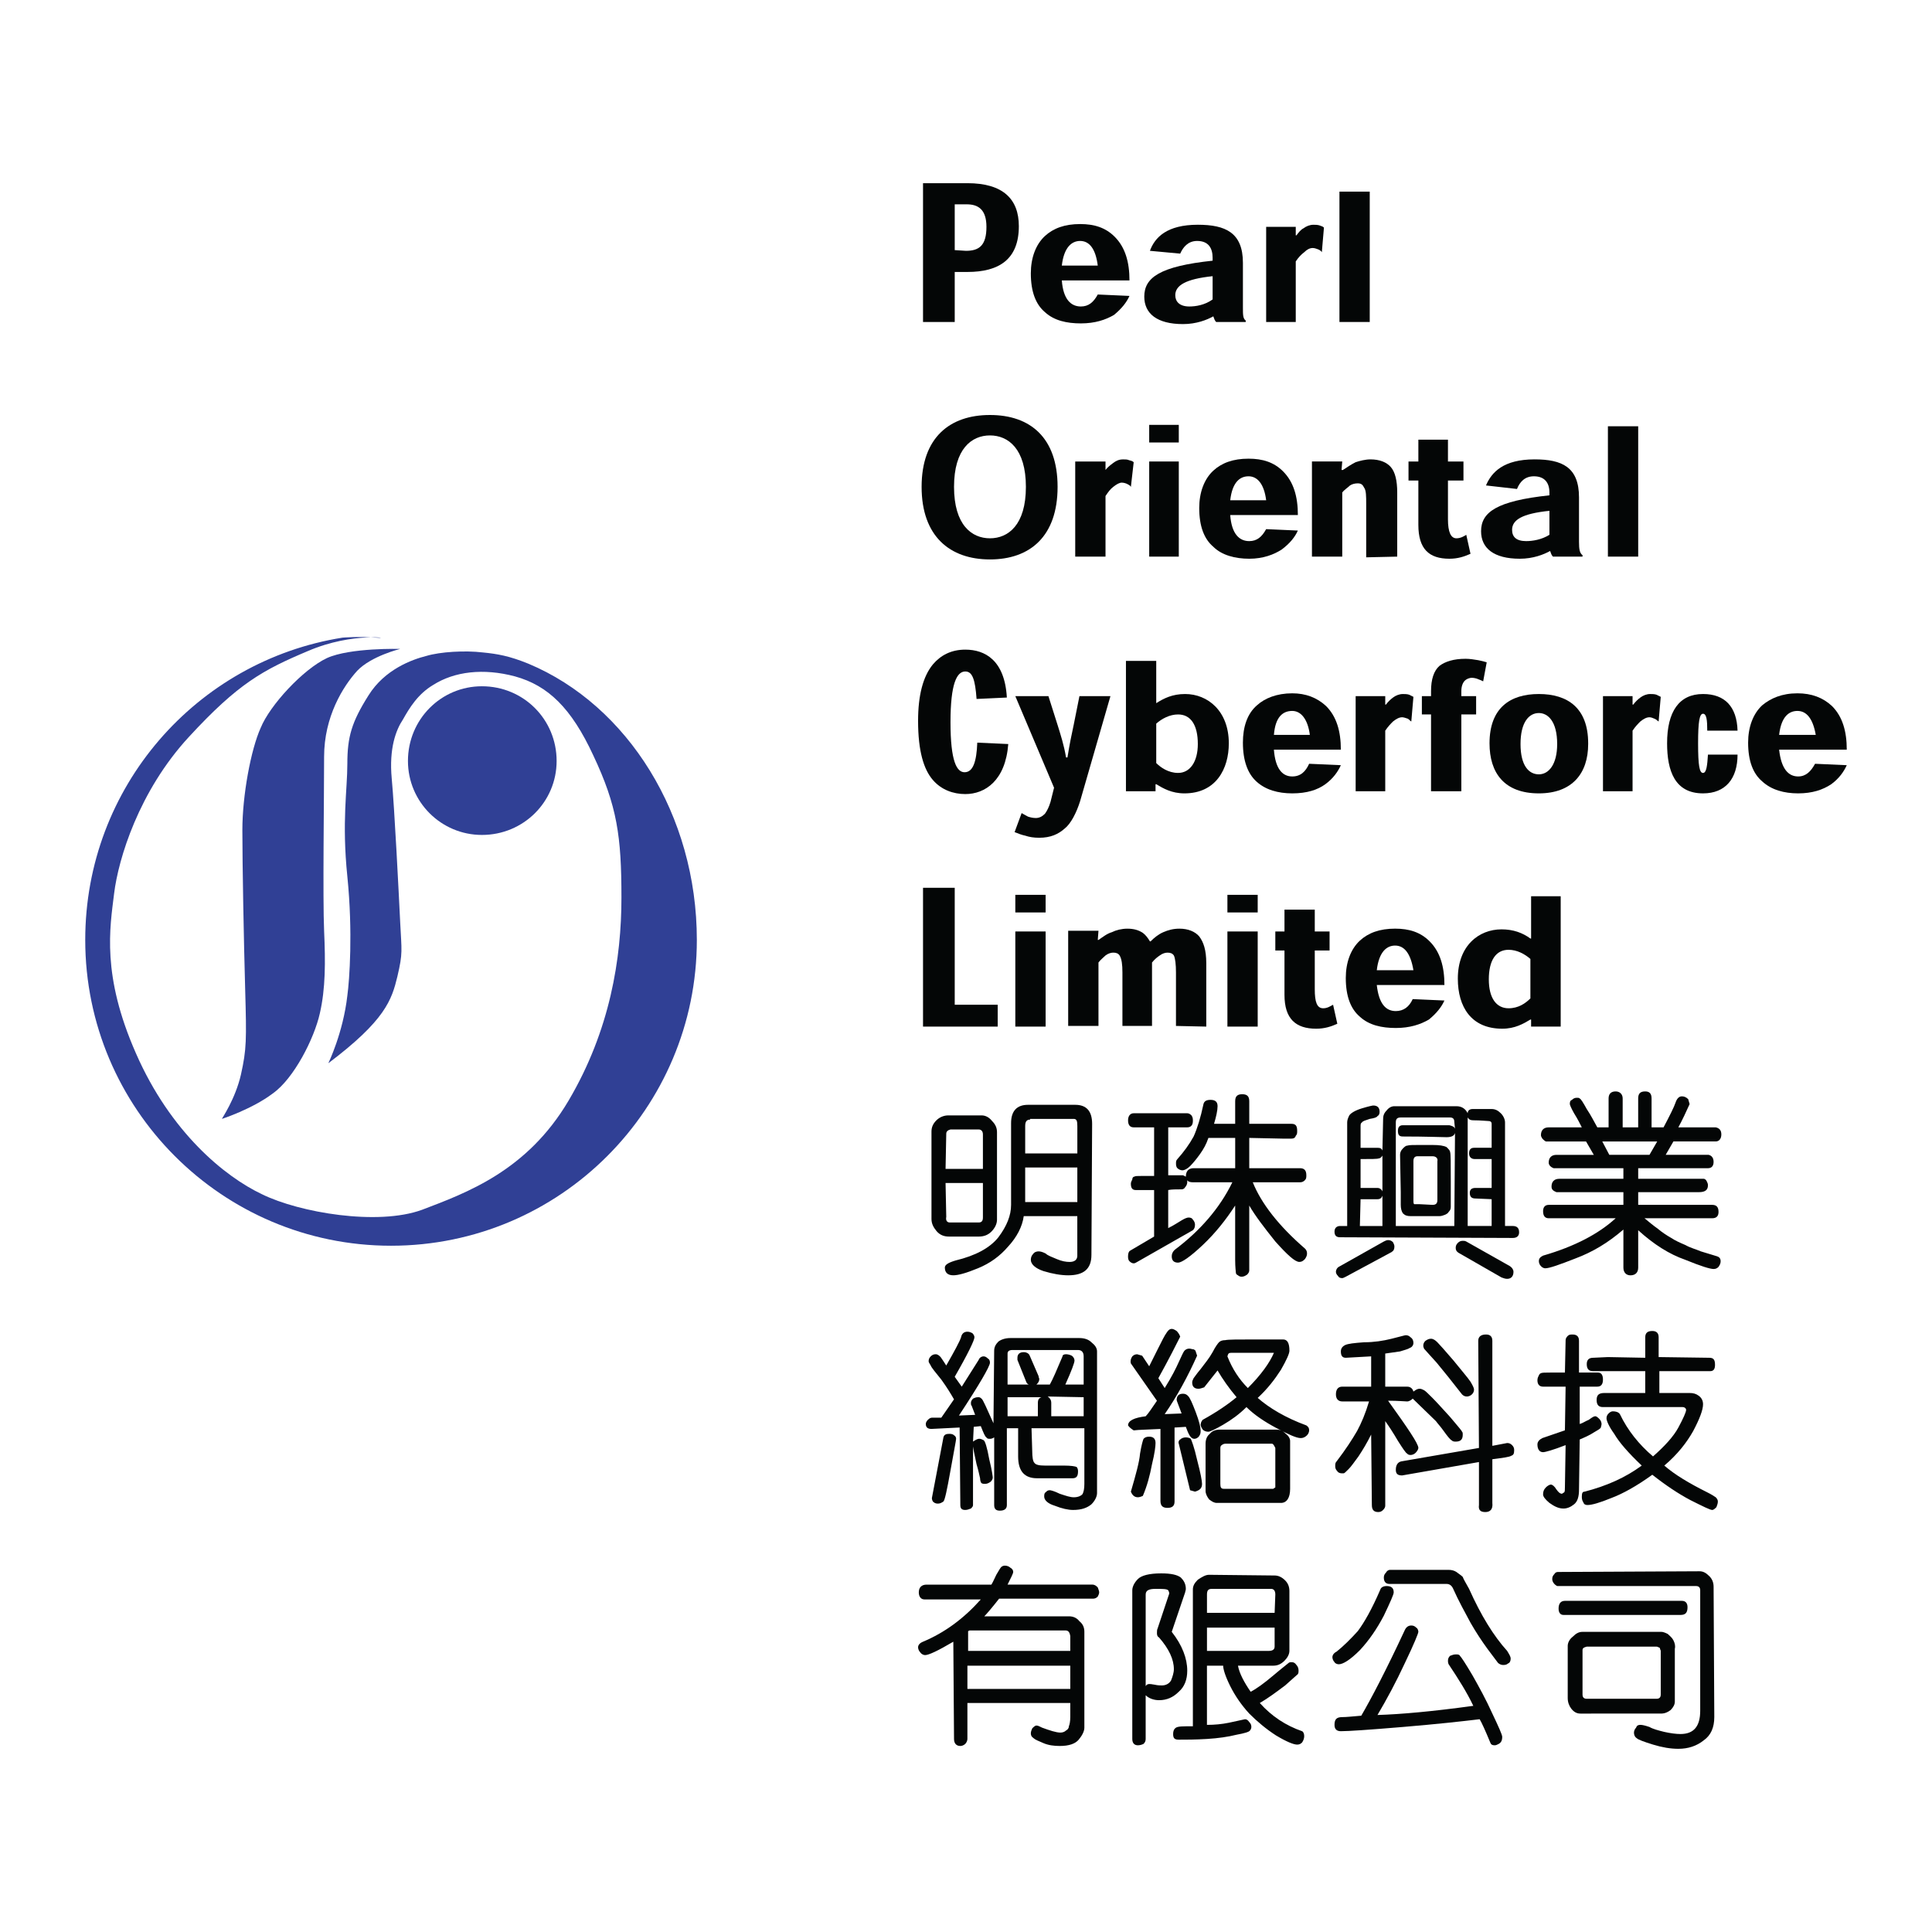
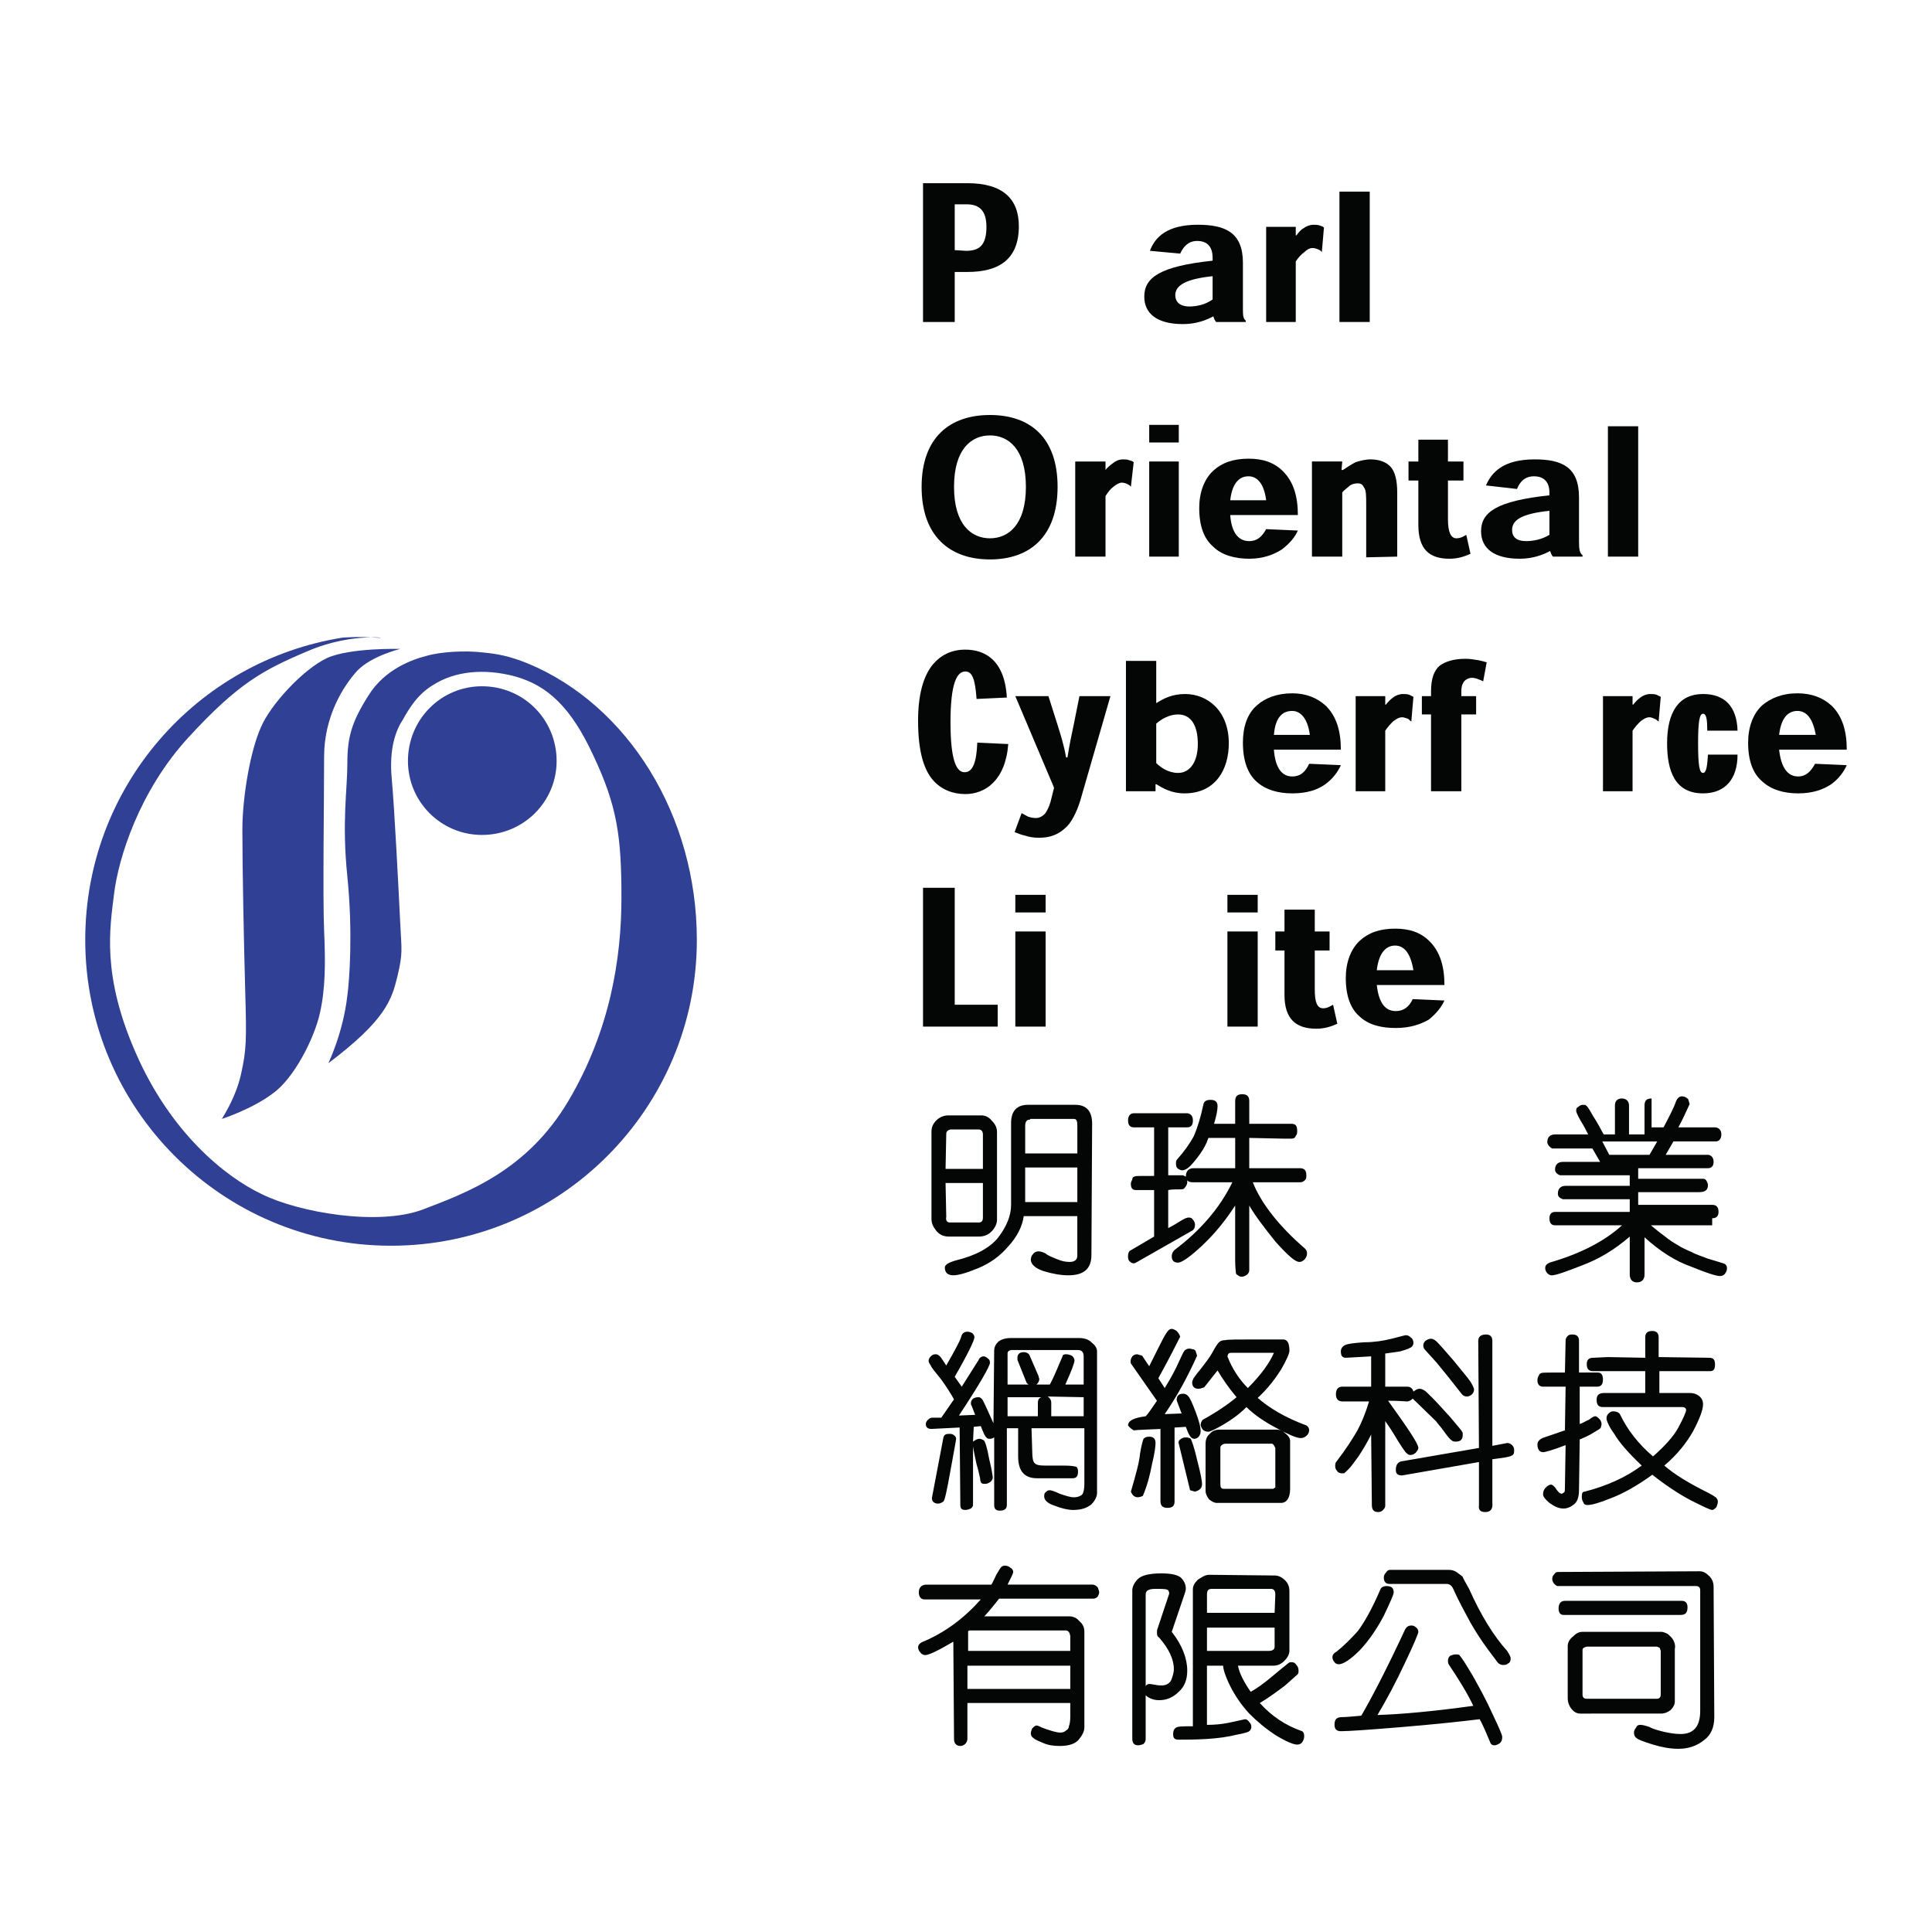
<svg xmlns="http://www.w3.org/2000/svg" version="1.0" id="Layer_1" x="0px" y="0px" width="192.756px" height="192.756px" viewBox="0 0 192.756 192.756" enable-background="new 0 0 192.756 192.756" xml:space="preserve">
  <g>
    <polygon fill-rule="evenodd" clip-rule="evenodd" fill="#FFFFFF" points="0,0 192.756,0 192.756,192.756 0,192.756 0,0  " />
    <path fill-rule="evenodd" clip-rule="evenodd" fill="#304095" d="M52.722,66.219c9.912,4.148,16.802,15.115,16.802,27.558   c0,16.801-13.638,30.51-30.51,30.51c-16.872,0-30.51-13.709-30.51-30.51c0-15.255,11.107-27.838,25.659-30.158   c0,0,1.617-0.141,3.375,0c1.828,0.141-2.25-0.633-6.819,1.335c-4.5,1.898-6.96,3.234-11.881,8.577   c-4.991,5.413-7.03,12.162-7.452,15.606c-0.422,3.444-1.265,8.154,2.179,15.958c3.445,7.873,8.858,12.301,12.583,14.059   c3.726,1.828,11.529,3.164,15.958,1.547c4.429-1.688,10.475-3.867,14.623-10.896c4.147-7.029,5.272-14.2,5.272-20.246   c0-6.116-0.421-9.139-2.812-14.2c-2.18-4.71-4.5-6.959-7.803-7.874c-3.164-0.844-6.046-0.492-8.155,0.844   c-1.547,0.914-2.39,2.32-3.023,3.444c-0.703,1.055-1.406,2.882-1.125,5.905s0.703,11.459,0.844,14.341   c0.141,2.882,0.281,3.022-0.281,5.412c-0.562,2.32-1.195,4.359-6.889,8.648c0,0,1.476-3.023,1.898-6.75   c0.211-1.547,0.562-6.327,0-11.88c-0.562-5.483,0-8.646,0-11.248c0-2.671,0.422-4.148,2.109-6.819   c1.617-2.601,4.359-3.585,5.765-3.937c1.406-0.422,3.867-0.562,5.624-0.352C49.629,65.235,50.824,65.446,52.722,66.219   L52.722,66.219z" />
    <path fill-rule="evenodd" clip-rule="evenodd" fill="#304095" d="M39.928,64.743c0,0-2.882,0.703-4.288,2.179   c-1.406,1.547-3.304,4.569-3.304,8.577c0,4.007-0.141,14.2,0,17.364s0.141,5.764-0.422,8.225c-0.562,2.531-2.601,6.537-4.71,8.014   c-2.039,1.547-5.062,2.531-5.062,2.531c0-0.07,1.335-1.969,1.898-4.43c0.562-2.529,0.562-3.443,0.422-8.436   c-0.141-4.92-0.281-12.513-0.281-15.958c0-3.444,0.844-8.014,1.828-10.193c0.914-2.25,4.218-5.835,6.608-6.959   C34.937,64.603,39.928,64.743,39.928,64.743L39.928,64.743z" />
    <path fill-rule="evenodd" clip-rule="evenodd" fill="#304095" d="M40.701,75.921c0-4.148,3.304-7.452,7.381-7.452   c4.147,0,7.452,3.304,7.452,7.452c0,4.077-3.304,7.381-7.452,7.381C44.005,83.302,40.701,79.998,40.701,75.921L40.701,75.921z" />
    <path fill-rule="evenodd" clip-rule="evenodd" fill="#040606" d="M95.253,32.125v-4.991h1.265c3.163,0,5.132-1.266,5.132-4.57   c0-2.671-1.547-4.288-5.132-4.288H92.09v13.849H95.253L95.253,32.125z M95.253,24.954v-4.569h1.195c1.195,0,1.969,0.562,1.969,2.25   c0,1.828-0.703,2.39-2.039,2.39L95.253,24.954L95.253,24.954z" />
-     <path fill-rule="evenodd" clip-rule="evenodd" fill="#040606" d="M112.688,27.977c0-1.828-0.422-3.304-1.477-4.358   c-0.914-0.914-2.038-1.265-3.444-1.265c-1.547,0-2.672,0.421-3.515,1.195c-0.914,0.844-1.406,2.179-1.406,3.726   c0,1.828,0.492,3.093,1.406,3.866c0.913,0.844,2.179,1.125,3.585,1.125s2.46-0.352,3.304-0.844   c0.773-0.633,1.266-1.266,1.547-1.898l-3.163-0.141c-0.422,0.773-0.914,1.195-1.688,1.195c-0.984,0-1.758-0.703-1.898-2.601   H112.688L112.688,27.977z M105.938,26.5c0.211-1.828,0.984-2.46,1.828-2.46c0.914,0,1.547,0.773,1.758,2.46H105.938L105.938,26.5z" />
    <path fill-rule="evenodd" clip-rule="evenodd" fill="#040606" d="M124.287,32.125v-0.141c-0.281-0.211-0.281-0.562-0.281-1.336   v-4.429c0-3.023-1.758-3.796-4.499-3.796c-3.094,0-4.289,1.265-4.78,2.601l3.022,0.281c0.281-0.632,0.773-1.265,1.688-1.265   c1.124,0,1.546,0.703,1.546,1.687v0.281c-5.272,0.562-6.818,1.687-6.818,3.585c0,1.687,1.265,2.742,3.866,2.742   c1.336,0,2.39-0.422,3.022-0.773l0,0c0.07,0.211,0.141,0.422,0.281,0.562H124.287L124.287,32.125z M120.982,29.875   c-0.773,0.562-1.687,0.703-2.319,0.703c-0.984,0-1.406-0.492-1.406-1.125c0-0.984,1.055-1.617,3.726-1.898V29.875L120.982,29.875z" />
    <path fill-rule="evenodd" clip-rule="evenodd" fill="#040606" d="M129.278,23.478v-0.844h-2.953v9.491h2.953v-6.046   c0.281-0.422,0.562-0.703,0.844-0.914c0.28-0.281,0.562-0.421,0.843-0.421c0.211,0,0.352,0.07,0.562,0.14   c0.141,0.07,0.281,0.141,0.352,0.281l0.211-2.46c-0.141-0.141-0.281-0.141-0.422-0.21c-0.211-0.07-0.422-0.07-0.633-0.07   c-0.352,0-0.702,0.14-0.983,0.351c-0.281,0.141-0.492,0.422-0.703,0.703H129.278L129.278,23.478z" />
    <polygon fill-rule="evenodd" clip-rule="evenodd" fill="#040606" points="136.659,32.125 136.659,19.119 133.637,19.119    133.637,32.125 136.659,32.125  " />
    <path fill-rule="evenodd" clip-rule="evenodd" fill="#040606" d="M91.949,48.574c0,4.921,2.812,7.241,6.819,7.241   c4.007,0,6.748-2.319,6.748-7.241c0-4.921-2.741-7.17-6.748-7.17C94.761,41.404,91.949,43.653,91.949,48.574L91.949,48.574   L91.949,48.574z M98.769,43.442c1.827,0,3.585,1.336,3.585,5.132c0,3.796-1.758,5.132-3.585,5.132   c-1.828,0-3.585-1.335-3.585-5.132C95.183,44.778,96.94,43.442,98.769,43.442L98.769,43.442L98.769,43.442z" />
    <path fill-rule="evenodd" clip-rule="evenodd" fill="#040606" d="M110.297,46.887v-0.844h-3.022v9.491h3.022v-6.046   c0.281-0.422,0.492-0.703,0.773-0.914c0.352-0.281,0.633-0.421,0.844-0.421s0.422,0.07,0.562,0.141s0.281,0.14,0.352,0.281   l0.281-2.46c-0.141-0.141-0.281-0.141-0.492-0.211c-0.141-0.07-0.352-0.07-0.562-0.07c-0.422,0-0.703,0.141-0.984,0.352   S110.508,46.606,110.297,46.887L110.297,46.887L110.297,46.887z" />
    <path fill-rule="evenodd" clip-rule="evenodd" fill="#040606" d="M117.608,44.146v-1.757h-2.952v1.757H117.608L117.608,44.146z    M117.608,46.043h-2.952v9.491h2.952V46.043L117.608,46.043z" />
    <path fill-rule="evenodd" clip-rule="evenodd" fill="#040606" d="M129.489,51.386c0-1.828-0.422-3.304-1.477-4.358   c-0.914-0.914-2.039-1.266-3.444-1.266c-1.547,0-2.672,0.422-3.516,1.195c-0.914,0.844-1.405,2.179-1.405,3.726   c0,1.828,0.491,3.093,1.405,3.867c0.844,0.844,2.18,1.195,3.586,1.195c1.405,0,2.46-0.422,3.233-0.914   c0.844-0.633,1.336-1.266,1.617-1.898l-3.164-0.141c-0.422,0.773-0.914,1.195-1.687,1.195c-0.984,0-1.758-0.703-1.898-2.601   H129.489L129.489,51.386z M122.74,49.91c0.211-1.828,0.984-2.39,1.828-2.39c0.843,0,1.546,0.703,1.757,2.39H122.74L122.74,49.91z" />
    <path fill-rule="evenodd" clip-rule="evenodd" fill="#040606" d="M139.401,55.534v-6.397c0-1.195-0.211-2.039-0.633-2.531   s-1.125-0.773-2.039-0.773c-0.492,0-1.055,0.141-1.476,0.281c-0.422,0.211-0.844,0.492-1.266,0.773h-0.141l0.07-0.844h-3.023v9.491   h3.023v-6.397c0.211-0.281,0.562-0.492,0.773-0.703c0.211-0.14,0.492-0.21,0.773-0.21c0.351,0,0.491,0.141,0.632,0.421   c0.211,0.281,0.211,0.844,0.211,1.688v5.272L139.401,55.534L139.401,55.534z" />
    <path fill-rule="evenodd" clip-rule="evenodd" fill="#040606" d="M141.51,46.043h-0.983v1.898h0.983v4.429   c0,2.39,1.055,3.375,3.094,3.375c0.844,0,1.476-0.211,2.108-0.492l-0.422-1.898c-0.211,0.141-0.562,0.351-0.983,0.351   c-0.562,0-0.844-0.632-0.844-1.898v-3.866h1.547v-1.898h-1.547v-2.179h-2.953V46.043L141.51,46.043z" />
    <path fill-rule="evenodd" clip-rule="evenodd" fill="#040606" d="M157.89,55.534v-0.141c-0.281-0.211-0.352-0.562-0.352-1.336   v-4.429c0-3.023-1.687-3.796-4.429-3.796c-3.093,0-4.288,1.266-4.851,2.601l3.093,0.352c0.281-0.703,0.773-1.265,1.688-1.265   c1.055,0,1.547,0.633,1.547,1.617v0.281c-5.272,0.562-6.819,1.687-6.819,3.585c0,1.687,1.266,2.742,3.866,2.742   c1.336,0,2.391-0.422,3.023-0.773l0,0c0.07,0.211,0.141,0.422,0.281,0.562H157.89L157.89,55.534z M154.586,53.355   c-0.773,0.492-1.688,0.632-2.32,0.632c-0.984,0-1.405-0.422-1.405-1.125c0-0.984,0.983-1.617,3.726-1.898V53.355L154.586,53.355z" />
    <polygon fill-rule="evenodd" clip-rule="evenodd" fill="#040606" points="163.443,55.534 163.443,42.529 160.421,42.529    160.421,55.534 163.443,55.534  " />
    <path fill-rule="evenodd" clip-rule="evenodd" fill="#040606" d="M97.503,74.093c-0.07,1.898-0.422,2.953-1.266,2.953   c-0.773,0-1.406-1.054-1.406-4.991c0-3.866,0.633-5.062,1.476-5.062c0.703,0,0.984,0.773,1.125,2.742l3.022-0.141   c-0.211-3.726-2.179-4.78-4.147-4.78c-1.406,0-2.46,0.562-3.234,1.476c-0.984,1.195-1.476,3.093-1.476,5.624   c0,3.023,0.562,4.851,1.476,5.905c0.844,0.984,2.039,1.406,3.234,1.406c1.969,0,4.007-1.336,4.288-4.992L97.503,74.093   L97.503,74.093z" />
    <path fill-rule="evenodd" clip-rule="evenodd" fill="#040606" d="M110.789,69.453h-3.093l-0.562,2.812   c-0.211,0.984-0.422,1.968-0.633,3.304h-0.141c-0.211-1.266-0.562-2.32-0.844-3.234l-0.914-2.882h-3.304l3.866,9.139l-0.352,1.406   c-0.141,0.492-0.351,0.914-0.562,1.195c-0.281,0.281-0.562,0.421-0.914,0.421c-0.281,0-0.562-0.07-0.773-0.14   c-0.281-0.141-0.492-0.281-0.633-0.352l-0.703,1.898c0.352,0.141,0.703,0.281,1.055,0.352c0.422,0.141,0.844,0.211,1.406,0.211   c1.124,0,1.897-0.352,2.53-0.914c0.633-0.492,1.195-1.617,1.547-2.742L110.789,69.453L110.789,69.453z" />
    <path fill-rule="evenodd" clip-rule="evenodd" fill="#040606" d="M112.336,78.944h2.952v-0.703h0.07   c0.703,0.422,1.547,0.914,2.812,0.914c3.163,0,4.429-2.461,4.429-4.992c0-3.233-2.109-4.921-4.358-4.921   c-1.266,0-2.109,0.422-2.883,0.914l0,0v-4.218h-3.022V78.944L112.336,78.944z M115.358,72.195c0.562-0.492,1.336-0.914,2.18-0.914   c1.266,0,1.969,1.054,1.969,2.952c0,1.758-0.773,2.882-1.969,2.882c-0.984,0-1.758-0.562-2.18-0.984V72.195L115.358,72.195z" />
    <path fill-rule="evenodd" clip-rule="evenodd" fill="#040606" d="M133.777,74.796c0-1.828-0.422-3.304-1.477-4.358   c-0.914-0.844-2.038-1.266-3.374-1.266c-1.547,0-2.742,0.492-3.516,1.195c-0.983,0.844-1.405,2.179-1.405,3.726   c0,1.828,0.492,3.093,1.336,3.867c0.913,0.844,2.179,1.195,3.585,1.195c1.476,0,2.53-0.352,3.304-0.914s1.266-1.266,1.547-1.898   l-3.164-0.141c-0.351,0.773-0.843,1.265-1.687,1.265c-0.984,0-1.688-0.773-1.828-2.671H133.777L133.777,74.796z M127.099,73.32   c0.141-1.828,0.914-2.39,1.828-2.39c0.844,0,1.546,0.773,1.757,2.39H127.099L127.099,73.32z" />
    <path fill-rule="evenodd" clip-rule="evenodd" fill="#040606" d="M138.206,70.297v-0.844h-2.952v9.491h2.952v-6.046   c0.281-0.422,0.562-0.703,0.773-0.914c0.352-0.281,0.633-0.422,0.914-0.422c0.141,0,0.352,0.07,0.562,0.141   c0.141,0.07,0.211,0.211,0.351,0.281l0.211-2.46c-0.141-0.07-0.28-0.141-0.421-0.211c-0.211-0.07-0.422-0.07-0.633-0.07   c-0.352,0-0.703,0.141-0.984,0.352s-0.492,0.422-0.703,0.703H138.206L138.206,70.297z" />
    <path fill-rule="evenodd" clip-rule="evenodd" fill="#040606" d="M148.329,66.079c-0.211-0.07-0.492-0.141-0.844-0.211   c-0.422-0.07-0.844-0.141-1.266-0.141c-1.194,0-2.038,0.281-2.601,0.703c-0.562,0.492-0.844,1.336-0.844,2.531v0.492h-0.914v1.828   h0.914v7.663h3.023v-7.663h1.476v-1.828h-1.476v-0.492c0-0.492,0.141-0.844,0.351-1.055c0.141-0.141,0.422-0.281,0.703-0.281   c0.211,0,0.492,0.07,0.633,0.141c0.211,0.07,0.352,0.141,0.492,0.211L148.329,66.079L148.329,66.079z" />
-     <path fill-rule="evenodd" clip-rule="evenodd" fill="#040606" d="M158.452,74.163c0-3.515-2.039-4.921-4.921-4.921   s-4.921,1.406-4.921,4.921c0,2.953,1.477,4.992,4.921,4.992c3.304,0,4.921-1.969,4.921-4.921V74.163L158.452,74.163z    M153.531,77.256c-0.984,0-1.828-0.843-1.828-3.023c0-2.179,0.844-3.093,1.828-3.093c0.914,0,1.828,0.843,1.828,3.093   C155.359,76.272,154.516,77.256,153.531,77.256L153.531,77.256L153.531,77.256z" />
    <path fill-rule="evenodd" clip-rule="evenodd" fill="#040606" d="M162.881,70.297v-0.844h-2.952v9.491h2.952v-6.046   c0.281-0.422,0.562-0.703,0.773-0.914c0.352-0.281,0.633-0.422,0.914-0.422c0.141,0,0.352,0.07,0.492,0.141   c0.211,0.07,0.281,0.211,0.422,0.281l0.211-2.46c-0.141-0.07-0.281-0.141-0.422-0.211c-0.211-0.07-0.422-0.07-0.633-0.07   c-0.352,0-0.703,0.141-0.984,0.352s-0.492,0.422-0.703,0.703H162.881L162.881,70.297z" />
    <path fill-rule="evenodd" clip-rule="evenodd" fill="#040606" d="M173.355,72.898c-0.07-2.39-1.266-3.656-3.444-3.656   c-2.391,0-3.585,1.758-3.585,4.921c0,2.742,0.772,4.992,3.585,4.992c2.249,0,3.444-1.477,3.444-3.867h-2.952   c-0.07,1.055-0.141,1.828-0.492,1.828s-0.492-0.703-0.492-2.953c0-2.179,0.141-2.952,0.492-2.952s0.422,0.632,0.422,1.687H173.355   L173.355,72.898z" />
    <path fill-rule="evenodd" clip-rule="evenodd" fill="#040606" d="M184.252,74.796c0-1.828-0.422-3.304-1.477-4.358   c-0.913-0.844-2.038-1.266-3.444-1.266c-1.547,0-2.671,0.492-3.515,1.195c-0.914,0.844-1.406,2.179-1.406,3.726   c0,1.828,0.492,3.093,1.406,3.867c0.914,0.844,2.179,1.195,3.585,1.195s2.461-0.352,3.304-0.914   c0.773-0.562,1.266-1.266,1.547-1.898l-3.163-0.141c-0.422,0.773-0.914,1.265-1.688,1.265c-0.984,0-1.688-0.773-1.898-2.671   H184.252L184.252,74.796z M177.503,73.32c0.211-1.828,0.984-2.39,1.828-2.39c0.914,0,1.547,0.773,1.828,2.39H177.503L177.503,73.32   z" />
    <polygon fill-rule="evenodd" clip-rule="evenodd" fill="#040606" points="99.541,100.244 95.253,100.244 95.253,88.575    92.09,88.575 92.09,102.424 99.541,102.424 99.541,100.244  " />
    <path fill-rule="evenodd" clip-rule="evenodd" fill="#040606" d="M104.322,91.035v-1.757h-3.023v1.757H104.322L104.322,91.035z    M104.322,92.933h-3.023v9.491h3.023V92.933L104.322,92.933z" />
-     <path fill-rule="evenodd" clip-rule="evenodd" fill="#040606" d="M120.35,102.424v-6.327c0-1.335-0.281-2.109-0.702-2.671   c-0.422-0.492-1.125-0.773-1.969-0.773c-0.633,0-1.125,0.141-1.617,0.352s-0.914,0.562-1.265,0.914h-0.07   c-0.211-0.352-0.422-0.633-0.703-0.844c-0.422-0.281-0.914-0.422-1.547-0.422c-0.562,0-1.125,0.141-1.547,0.352   c-0.492,0.141-0.914,0.492-1.335,0.773h-0.07l0.07-0.914h-3.023v9.491h3.023v-6.327c0.21-0.281,0.491-0.492,0.702-0.703   c0.281-0.211,0.562-0.281,0.773-0.281c0.281,0,0.492,0.07,0.633,0.281c0.211,0.352,0.281,0.914,0.281,1.688v5.343h2.953v-6.327   c0.28-0.352,0.562-0.562,0.772-0.703c0.281-0.211,0.562-0.281,0.773-0.281c0.281,0,0.492,0.07,0.633,0.281   c0.141,0.281,0.211,0.914,0.211,1.688v5.343L120.35,102.424L120.35,102.424z" />
    <path fill-rule="evenodd" clip-rule="evenodd" fill="#040606" d="M125.481,91.035v-1.757h-3.022v1.757H125.481L125.481,91.035z    M125.481,92.933h-3.022v9.491h3.022V92.933L125.481,92.933z" />
    <path fill-rule="evenodd" clip-rule="evenodd" fill="#040606" d="M128.153,92.933h-0.914v1.898h0.914v4.428   c0,2.391,1.125,3.375,3.163,3.375c0.844,0,1.477-0.211,2.109-0.492l-0.422-1.898c-0.281,0.141-0.562,0.352-0.984,0.352   c-0.633,0-0.844-0.633-0.844-1.898v-3.866h1.477v-1.898h-1.477v-2.179h-3.022V92.933L128.153,92.933z" />
    <path fill-rule="evenodd" clip-rule="evenodd" fill="#040606" d="M144.111,98.275c0-1.827-0.422-3.304-1.477-4.358   c-0.914-0.914-2.038-1.266-3.444-1.266c-1.547,0-2.672,0.422-3.516,1.195c-0.913,0.844-1.405,2.179-1.405,3.725   c0,1.828,0.492,3.094,1.405,3.867c0.914,0.844,2.18,1.125,3.586,1.125s2.46-0.352,3.304-0.844c0.773-0.633,1.266-1.266,1.547-1.898   l-3.164-0.141c-0.351,0.773-0.913,1.195-1.687,1.195c-0.984,0-1.688-0.703-1.898-2.602H144.111L144.111,98.275z M137.362,96.8   c0.211-1.828,0.984-2.46,1.828-2.46c0.914,0,1.547,0.773,1.827,2.46H137.362L137.362,96.8z" />
-     <path fill-rule="evenodd" clip-rule="evenodd" fill="#040606" d="M152.758,101.721v0.703h2.953V89.418h-2.953v4.218h-0.07   c-0.773-0.562-1.688-0.914-2.882-0.914c-2.25,0-4.358,1.617-4.358,4.92c0,2.812,1.335,4.992,4.429,4.992   c1.265,0,2.108-0.492,2.812-0.914H152.758L152.758,101.721z M150.509,100.596c-1.195,0-1.969-0.984-1.969-2.883   c0-1.897,0.703-2.952,1.969-2.952c0.843,0,1.616,0.421,2.179,0.914v3.937C152.195,100.104,151.492,100.596,150.509,100.596   L150.509,100.596L150.509,100.596z" />
    <path fill-rule="evenodd" clip-rule="evenodd" fill="#040606" d="M107.485,125.271c0,0.422-0.281,0.633-0.773,0.633   c-0.352,0-0.773-0.07-1.266-0.281s-0.913-0.352-1.124-0.562c-0.281-0.141-0.492-0.211-0.703-0.211s-0.422,0.07-0.562,0.281   c-0.141,0.141-0.211,0.352-0.211,0.562c0,0.422,0.422,0.844,1.266,1.125c0.913,0.279,1.757,0.42,2.46,0.42   c1.547,0,2.32-0.631,2.32-2.037l0.07-13.076c0-1.266-0.562-1.898-1.688-1.898h-4.71c-1.125,0-1.688,0.633-1.688,1.828v8.154   c0,1.055-0.422,2.109-1.266,3.234c-0.843,1.055-2.249,1.828-4.288,2.32c-0.703,0.211-1.055,0.422-1.055,0.703   c0,0.492,0.281,0.771,0.844,0.771c0.492,0,1.265-0.211,2.46-0.701c1.195-0.492,2.179-1.195,3.022-2.18   c0.844-0.914,1.406-1.969,1.547-3.023h5.343V125.271L107.485,125.271z M107.134,111.633c0.281,0,0.352,0.211,0.352,0.703v2.742   h-5.202v-2.742c0-0.422,0.141-0.633,0.492-0.633v-0.07H107.134L107.134,111.633z M107.485,119.928h-5.202v-3.445h5.202V119.928   L107.485,119.928z M98.909,122.881c0.352-0.352,0.562-0.773,0.562-1.195v-8.717c0-0.422-0.14-0.773-0.491-1.125   c-0.281-0.352-0.633-0.562-1.055-0.562h-3.304c-0.492,0-0.914,0.211-1.195,0.492c-0.352,0.352-0.492,0.703-0.492,1.125v8.717   c0,0.492,0.211,0.844,0.492,1.195c0.352,0.422,0.773,0.562,1.266,0.562h2.953C98.136,123.373,98.558,123.232,98.909,122.881   L98.909,122.881L98.909,122.881z M94.339,116.623l0.07-3.514c0-0.211,0.141-0.352,0.422-0.422h2.812   c0.281,0,0.422,0.211,0.422,0.492v3.443H94.339L94.339,116.623z M98.065,121.475c0,0.352-0.141,0.492-0.422,0.492h-2.882   c-0.281,0-0.422-0.211-0.352-0.562l-0.07-3.375h3.726V121.475L98.065,121.475z" />
    <path fill-rule="evenodd" clip-rule="evenodd" fill="#040606" d="M118.312,117.396l-0.281-0.141h-1.477v-4.779h1.898   c0.352,0,0.562-0.211,0.562-0.633c0-0.211,0-0.352-0.141-0.562c-0.141-0.141-0.281-0.211-0.422-0.211h-5.343   c-0.352,0-0.562,0.281-0.562,0.703c0,0.492,0.211,0.703,0.562,0.703h2.038v4.85h-1.265c-0.422,0-0.633,0-0.703,0.07   c-0.141,0-0.211,0.141-0.211,0.281c-0.07,0.141-0.141,0.281-0.141,0.422c0,0.422,0.141,0.633,0.492,0.633h1.827v4.641l-2.39,1.406   c-0.141,0.07-0.211,0.281-0.211,0.562c0,0.141,0,0.352,0.141,0.492s0.281,0.211,0.422,0.211s0.211-0.07,0.352-0.141l5.554-3.164   c0.141-0.141,0.211-0.281,0.211-0.562c0-0.141-0.07-0.352-0.211-0.492c-0.07-0.141-0.211-0.211-0.422-0.211   c-0.141,0-0.352,0.07-0.703,0.281s-0.773,0.492-1.336,0.773v-3.797c0.352-0.07,0.773-0.07,1.336-0.07   c0.141,0,0.281-0.07,0.352-0.211c0.141-0.141,0.211-0.352,0.211-0.492c0-0.07,0-0.141,0-0.211c0.07,0.141,0.281,0.211,0.562,0.211   h3.937c-1.266,2.602-3.233,4.852-5.765,6.75c-0.211,0.211-0.281,0.422-0.281,0.633c0,0.422,0.211,0.633,0.633,0.633   c0.352,0,1.195-0.562,2.46-1.758c1.266-1.195,2.32-2.531,3.234-3.938c0,0.844,0,1.898,0,3.234v2.18c0,0.773,0.07,1.195,0.07,1.266   c0,0.139,0.07,0.209,0.211,0.279c0.07,0.07,0.211,0.141,0.352,0.141c0.211,0,0.352-0.07,0.562-0.211   c0.141-0.141,0.211-0.279,0.211-0.42v-6.469c0.562,0.984,1.476,2.18,2.601,3.586c1.195,1.336,1.969,2.039,2.391,2.039   c0.211,0,0.352-0.07,0.562-0.281c0.141-0.211,0.21-0.352,0.21-0.562s-0.069-0.352-0.21-0.492c-2.602-2.25-4.359-4.5-5.202-6.609   h3.796c0.422,0,0.703,0,0.914,0s0.352-0.07,0.492-0.211s0.141-0.281,0.141-0.492c0-0.492-0.211-0.703-0.633-0.703h-5.062v-3.021   l3.304,0.07c0.422,0,0.773,0,0.914,0c0.211,0,0.352-0.07,0.422-0.281c0.141-0.141,0.141-0.281,0.141-0.492   c0-0.492-0.141-0.703-0.562-0.703h-4.218v-2.25c0-0.492-0.211-0.703-0.703-0.703s-0.703,0.211-0.703,0.703v2.25h-2.109   c0.211-0.703,0.352-1.336,0.352-1.758s-0.211-0.633-0.703-0.633c-0.422,0-0.633,0.141-0.703,0.422   c-0.28,1.336-0.632,2.461-0.983,3.234c-0.422,0.773-0.984,1.547-1.617,2.25c-0.141,0.141-0.141,0.281-0.141,0.422   s0,0.352,0.141,0.49c0.141,0.141,0.352,0.211,0.492,0.211c0.211,0,0.492-0.141,0.773-0.42c0.281-0.281,0.633-0.703,0.984-1.195   c0.351-0.492,0.632-0.984,0.843-1.617h2.672v3.021h-4.147C118.593,116.553,118.312,116.834,118.312,117.396L118.312,117.396   L118.312,117.396z" />
-     <path fill-rule="evenodd" clip-rule="evenodd" fill="#040606" d="M150.157,111.984c0-0.281-0.141-0.633-0.422-0.914   s-0.562-0.422-0.914-0.422h-1.898c-0.281,0-0.492,0.141-0.492,0.422c-0.211-0.422-0.562-0.703-1.124-0.703h-6.187   c-0.281,0-0.562,0.141-0.773,0.422c-0.281,0.281-0.352,0.562-0.352,0.844l-0.07,3.164c-0.07-0.211-0.211-0.281-0.492-0.281h-1.688   v-2.109c0-0.211,0-0.352,0.141-0.422c0.07-0.141,0.352-0.211,0.773-0.352c0.422-0.07,0.703-0.141,0.773-0.281   c0.141-0.07,0.211-0.211,0.211-0.422c0-0.422-0.211-0.633-0.633-0.633c-0.07,0-0.422,0.07-1.125,0.281   c-0.702,0.211-1.124,0.492-1.265,0.703c-0.141,0.281-0.211,0.492-0.211,0.703v10.334h-0.703c-0.352,0-0.562,0.211-0.562,0.562   c0,0.422,0.211,0.562,0.562,0.562l17.223,0.07c0.422,0,0.633-0.211,0.633-0.562c0-0.422-0.211-0.633-0.633-0.633   c-0.069,0-0.351,0-0.772,0V111.984L150.157,111.984z M146.993,111.773c0.773,0,1.266,0.07,1.477,0.07s0.352,0.07,0.352,0.281v2.391   c-0.773,0-1.406,0-1.758,0s-0.492,0.211-0.492,0.562s0.211,0.562,0.562,0.562h1.688v2.881c-0.492,0-1.055,0-1.617,0   c-0.352,0-0.562,0.141-0.562,0.492c0,0.422,0.211,0.562,0.562,0.562l1.617,0.07v2.672h-2.391v-10.826   C146.571,111.703,146.712,111.773,146.993,111.773L146.993,111.773L146.993,111.773z M145.096,122.318h-5.835v-10.334   c0-0.352,0.141-0.492,0.492-0.492h4.921c0.281,0,0.422,0.141,0.422,0.422l0.07,0.703c-0.07-0.211-0.281-0.281-0.562-0.352h-4.64   c-0.352,0-0.492,0.211-0.492,0.562c0,0.422,0.141,0.562,0.492,0.562c2.39,0,3.866,0.07,4.358,0.07s0.773-0.141,0.844-0.422   L145.096,122.318L145.096,122.318z M144.182,121.193c0.141-0.07,0.281-0.141,0.352-0.281c0.141-0.141,0.211-0.281,0.211-0.492   s0-1.055,0-2.531c0-1.826,0-2.811-0.07-2.951c0-0.141-0.141-0.281-0.352-0.492c-0.281-0.141-0.703-0.211-1.406-0.211h-1.406   c-0.562,0-0.913,0-1.124,0.07c-0.141,0-0.281,0.141-0.422,0.281c-0.211,0.211-0.281,0.422-0.281,0.633l0.07,3.725   c0,0.492,0,0.914,0,1.266s0.07,0.633,0.211,0.844c0.211,0.211,0.422,0.281,0.773,0.281h2.882l0,0   C143.83,121.334,143.971,121.264,144.182,121.193L144.182,121.193L144.182,121.193z M143.408,115.852v3.865   c0,0.352-0.141,0.492-0.492,0.492l-1.336-0.07c-0.281,0-0.422,0-0.492,0c-0.07-0.07-0.07-0.211-0.07-0.352v-3.936   c0-0.352,0.141-0.492,0.422-0.492h1.477C143.268,115.359,143.479,115.57,143.408,115.852L143.408,115.852L143.408,115.852z    M137.925,118.873c-0.07-0.211-0.281-0.352-0.492-0.352h-1.688v-2.881c1.055,0,1.688,0,1.828-0.07c0.141,0,0.281-0.141,0.352-0.281   V118.873L137.925,118.873z M137.925,122.318h-2.25l0.07-2.672h1.688c0.281,0,0.422-0.141,0.492-0.352V122.318L137.925,122.318z    M139.12,124.357c0-0.141-0.07-0.281-0.141-0.422c-0.141-0.141-0.281-0.211-0.492-0.211c-0.141,0-0.281,0.07-0.422,0.141   l-4.499,2.531c-0.141,0.07-0.281,0.281-0.281,0.492c0,0.139,0.07,0.279,0.211,0.42c0.07,0.141,0.211,0.211,0.422,0.211   c0.07,0,0.211-0.07,0.352-0.141l4.569-2.459C139.05,124.779,139.12,124.639,139.12,124.357L139.12,124.357L139.12,124.357z    M150.368,127.59c0.422,0,0.632-0.281,0.632-0.701c0-0.211-0.14-0.422-0.351-0.562l-4.359-2.461c-0.141-0.07-0.211-0.07-0.351-0.07   c-0.211,0-0.352,0.07-0.492,0.211s-0.211,0.281-0.211,0.492s0.07,0.352,0.281,0.492l4.288,2.459   C150.017,127.52,150.157,127.59,150.368,127.59L150.368,127.59L150.368,127.59z" />
-     <path fill-rule="evenodd" clip-rule="evenodd" fill="#040606" d="M170.825,121.545c0.422,0,0.633-0.211,0.633-0.633   c0-0.492-0.211-0.703-0.633-0.703h-7.382v-1.266h6.046c0.633,0,0.914-0.211,0.914-0.703c0-0.141-0.07-0.281-0.141-0.422   s-0.211-0.211-0.281-0.211h-6.538v-1.055h6.96c0.352,0,0.562-0.209,0.562-0.631s-0.211-0.633-0.492-0.703h-4.288l0.772-1.336h4.219   c0.352,0,0.562-0.281,0.562-0.703s-0.21-0.633-0.562-0.703h-3.727c0.422-0.773,0.773-1.547,1.125-2.32l-0.141-0.492   c-0.211-0.211-0.422-0.281-0.633-0.281c-0.281,0-0.492,0.211-0.633,0.633s-0.562,1.266-1.194,2.461h-1.195v-2.883   c0-0.492-0.211-0.703-0.633-0.703c-0.492,0-0.703,0.211-0.703,0.703v2.883h-1.547v-2.883c0-0.422-0.281-0.703-0.702-0.703   c-0.492,0-0.703,0.281-0.703,0.703v2.883h-1.125c-0.352-0.633-0.633-1.195-1.055-1.828c-0.352-0.633-0.562-0.984-0.703-1.055   c-0.07-0.07-0.141-0.07-0.281-0.07c-0.211,0-0.352,0.07-0.492,0.211c-0.211,0.07-0.211,0.281-0.211,0.422   c0,0.07,0.141,0.422,0.422,0.914c0.352,0.562,0.562,0.984,0.773,1.406h-3.304c-0.492,0-0.773,0.281-0.773,0.773   c0,0.141,0.07,0.211,0.141,0.352c0.141,0.141,0.211,0.211,0.352,0.281h4.007l0.773,1.336h-3.726c-0.492,0-0.773,0.281-0.773,0.773   c0,0.211,0.141,0.422,0.492,0.561h6.959v1.055h-6.396c-0.492,0-0.773,0.281-0.773,0.773c0,0.281,0.141,0.422,0.492,0.562h6.678   v1.266h-7.451c-0.352,0-0.562,0.211-0.562,0.633c0,0.492,0.211,0.703,0.562,0.703h6.679c-1.688,1.547-4.078,2.812-7.241,3.727   c-0.281,0.141-0.422,0.281-0.422,0.562c0,0.141,0.07,0.352,0.211,0.492s0.281,0.211,0.422,0.211c0.422,0,1.406-0.352,3.022-0.984   c1.688-0.633,3.234-1.547,4.78-2.883v3.797c0,0.492,0.281,0.771,0.703,0.771c0.492,0,0.773-0.279,0.773-0.771v-3.727   c1.547,1.406,3.094,2.391,4.71,2.953c1.547,0.633,2.461,0.914,2.812,0.914c0.211,0,0.352-0.07,0.492-0.211   c0.141-0.211,0.211-0.352,0.211-0.562c0-0.281-0.141-0.422-0.352-0.492l-1.617-0.492c-0.492-0.211-1.055-0.352-1.547-0.633   c-0.492-0.211-0.984-0.422-1.405-0.703c-0.492-0.281-0.914-0.562-1.336-0.914c-0.492-0.352-0.914-0.703-1.336-1.055H170.825   L170.825,121.545z M164.568,115.219h-4.007l-0.703-1.336h5.483L164.568,115.219L164.568,115.219z" />
+     <path fill-rule="evenodd" clip-rule="evenodd" fill="#040606" d="M170.825,121.545c0.422,0,0.633-0.211,0.633-0.633   c0-0.492-0.211-0.703-0.633-0.703h-7.382v-1.266h6.046c0.633,0,0.914-0.211,0.914-0.703c0-0.141-0.07-0.281-0.141-0.422   s-0.211-0.211-0.281-0.211h-6.538v-1.055h6.96c0.352,0,0.562-0.209,0.562-0.631s-0.211-0.633-0.492-0.703h-4.288l0.772-1.336h4.219   c0.352,0,0.562-0.281,0.562-0.703s-0.21-0.633-0.562-0.703h-3.727c0.422-0.773,0.773-1.547,1.125-2.32l-0.141-0.492   c-0.211-0.211-0.422-0.281-0.633-0.281c-0.281,0-0.492,0.211-0.633,0.633s-0.562,1.266-1.194,2.461h-1.195v-2.883   c-0.492,0-0.703,0.211-0.703,0.703v2.883h-1.547v-2.883c0-0.422-0.281-0.703-0.702-0.703   c-0.492,0-0.703,0.281-0.703,0.703v2.883h-1.125c-0.352-0.633-0.633-1.195-1.055-1.828c-0.352-0.633-0.562-0.984-0.703-1.055   c-0.07-0.07-0.141-0.07-0.281-0.07c-0.211,0-0.352,0.07-0.492,0.211c-0.211,0.07-0.211,0.281-0.211,0.422   c0,0.07,0.141,0.422,0.422,0.914c0.352,0.562,0.562,0.984,0.773,1.406h-3.304c-0.492,0-0.773,0.281-0.773,0.773   c0,0.141,0.07,0.211,0.141,0.352c0.141,0.141,0.211,0.211,0.352,0.281h4.007l0.773,1.336h-3.726c-0.492,0-0.773,0.281-0.773,0.773   c0,0.211,0.141,0.422,0.492,0.561h6.959v1.055h-6.396c-0.492,0-0.773,0.281-0.773,0.773c0,0.281,0.141,0.422,0.492,0.562h6.678   v1.266h-7.451c-0.352,0-0.562,0.211-0.562,0.633c0,0.492,0.211,0.703,0.562,0.703h6.679c-1.688,1.547-4.078,2.812-7.241,3.727   c-0.281,0.141-0.422,0.281-0.422,0.562c0,0.141,0.07,0.352,0.211,0.492s0.281,0.211,0.422,0.211c0.422,0,1.406-0.352,3.022-0.984   c1.688-0.633,3.234-1.547,4.78-2.883v3.797c0,0.492,0.281,0.771,0.703,0.771c0.492,0,0.773-0.279,0.773-0.771v-3.727   c1.547,1.406,3.094,2.391,4.71,2.953c1.547,0.633,2.461,0.914,2.812,0.914c0.211,0,0.352-0.07,0.492-0.211   c0.141-0.211,0.211-0.352,0.211-0.562c0-0.281-0.141-0.422-0.352-0.492l-1.617-0.492c-0.492-0.211-1.055-0.352-1.547-0.633   c-0.492-0.211-0.984-0.422-1.405-0.703c-0.492-0.281-0.914-0.562-1.336-0.914c-0.492-0.352-0.914-0.703-1.336-1.055H170.825   L170.825,121.545z M164.568,115.219h-4.007l-0.703-1.336h5.483L164.568,115.219L164.568,115.219z" />
    <path fill-rule="evenodd" clip-rule="evenodd" fill="#040606" d="M97.151,142.354l0.703-0.07c0.281,0.703,0.422,1.055,0.562,1.125   c0.07,0.141,0.211,0.141,0.352,0.141c0.07,0,0.211,0,0.422-0.141v6.748c0,0.352,0.141,0.562,0.562,0.562   c0.492,0,0.703-0.211,0.703-0.562v-7.662h1.125v2.812c0,1.477,0.633,2.18,1.898,2.18h3.515c0.422,0,0.562-0.211,0.562-0.703   c0-0.211-0.07-0.352-0.141-0.422c-0.141-0.07-0.562-0.141-1.266-0.141s-1.336,0-1.897,0c-0.562,0-0.914-0.07-1.055-0.281   c-0.141-0.141-0.211-0.562-0.211-1.195l-0.07-2.25h5.272v5.553c0,0.492-0.07,0.844-0.211,1.055   c-0.141,0.141-0.422,0.281-0.844,0.281c-0.352,0-0.773-0.141-1.406-0.352c-0.562-0.281-0.914-0.352-0.984-0.352   c-0.21,0-0.28,0.07-0.421,0.211c-0.141,0.07-0.141,0.281-0.141,0.422c0,0.352,0.352,0.703,1.054,0.914   c0.703,0.281,1.336,0.422,1.828,0.422c0.844,0,1.406-0.211,1.828-0.562c0.352-0.352,0.562-0.773,0.562-1.125v-14.129   c0-0.352-0.211-0.633-0.562-0.914c-0.281-0.281-0.703-0.422-1.195-0.422h-3.585h-3.305c-0.492,0-0.914,0.141-1.195,0.352   c-0.28,0.281-0.421,0.562-0.421,0.914l-0.07,7.24c-0.703-1.547-1.055-2.391-1.195-2.461c-0.141-0.141-0.211-0.141-0.352-0.141   c-0.211,0-0.352,0.07-0.492,0.141c-0.141,0.141-0.211,0.281-0.211,0.422s0,0.211,0.07,0.281l0.352,0.914l-1.617,0.07   c2.039-3.094,3.094-4.92,3.094-5.271c0-0.211-0.07-0.352-0.211-0.422c-0.141-0.141-0.281-0.211-0.422-0.211   c-0.211,0-0.422,0.141-0.492,0.352l-1.688,2.67l-0.703-0.984c1.335-2.318,1.968-3.654,1.968-3.936c0-0.141-0.07-0.281-0.211-0.422   c-0.141-0.07-0.281-0.141-0.492-0.141c-0.352,0-0.562,0.211-0.633,0.562c-0.141,0.422-0.632,1.336-1.476,2.812   c-0.211-0.352-0.422-0.633-0.562-0.844c-0.141-0.141-0.281-0.281-0.492-0.281s-0.352,0.07-0.492,0.211   c-0.141,0.141-0.211,0.281-0.211,0.492c0,0.07,0.07,0.211,0.211,0.422c0.07,0.211,0.492,0.703,1.054,1.404   c0.562,0.773,0.984,1.477,1.266,1.969l-1.266,1.828h-0.914c-0.14,0-0.281,0.07-0.421,0.211s-0.211,0.281-0.211,0.422   c0,0.352,0.211,0.492,0.562,0.492l2.812-0.141l0.07,7.732c0,0.352,0.141,0.492,0.492,0.492c0.211,0,0.352-0.07,0.562-0.141   c0.141-0.141,0.211-0.211,0.211-0.352v-5.834c0.07,0.492,0.211,1.055,0.352,1.758c0.211,0.703,0.281,1.125,0.352,1.406   c0,0.209,0.07,0.42,0.141,0.49c0.141,0.07,0.211,0.07,0.352,0.07c0.211,0,0.352-0.07,0.562-0.211   c0.141-0.141,0.211-0.281,0.211-0.42c0-0.07-0.07-0.703-0.352-1.828c-0.211-1.195-0.422-1.828-0.562-1.898   s-0.281-0.141-0.422-0.141c-0.211,0-0.422,0.141-0.633,0.281L97.151,142.354L97.151,142.354z M100.525,138.135v-3.092   c0-0.211,0.141-0.352,0.492-0.352h6.538c0.352,0,0.562,0.211,0.562,0.633v2.811h-1.828c0.633-1.404,0.914-2.178,0.914-2.389   c0-0.141-0.07-0.352-0.281-0.492c-0.141-0.07-0.352-0.141-0.562-0.141s-0.352,0.07-0.352,0.211   c-0.562,1.336-0.984,2.318-1.266,2.811h-1.335c0.141-0.141,0.281-0.281,0.281-0.562c0-0.07-0.07-0.141-0.07-0.279l-0.914-2.109   c-0.07-0.141-0.281-0.281-0.562-0.281c-0.422,0-0.633,0.211-0.633,0.562c0,0.07,0,0.141,0,0.211l0.844,2.107   c0.07,0.211,0.141,0.281,0.281,0.352H100.525L100.525,138.135z M108.118,141.299h-3.234v-1.336c0-0.281-0.141-0.492-0.351-0.633   l3.585,0.07V141.299L108.118,141.299z M103.549,139.963v1.336h-3.023V139.4h3.375C103.689,139.471,103.549,139.611,103.549,139.963   L103.549,139.963L103.549,139.963z M93.003,149.312c-0.07,0.211,0,0.352,0.07,0.492c0.141,0.141,0.281,0.211,0.492,0.211   s0.352-0.07,0.562-0.211c0.141-0.141,0.352-1.125,0.703-3.092c0.352-1.969,0.562-3.023,0.562-3.164s-0.07-0.281-0.211-0.352   c-0.141-0.141-0.352-0.141-0.492-0.141c-0.281,0-0.492,0.07-0.562,0.352L93.003,149.312L93.003,149.312z" />
    <path fill-rule="evenodd" clip-rule="evenodd" fill="#040606" d="M116.202,141.088c1.266-1.828,2.32-3.795,3.234-5.834   l-0.141-0.422c0-0.07-0.07-0.141-0.211-0.211c-0.141,0-0.281-0.07-0.422-0.07c-0.211,0-0.352,0.07-0.492,0.211   c-0.07,0.07-0.281,0.492-0.562,1.125s-0.703,1.475-1.406,2.6l-0.633-0.984c1.125-2.037,1.828-3.443,2.18-4.146   c-0.07-0.211-0.211-0.422-0.352-0.562c-0.211-0.141-0.352-0.211-0.492-0.211c-0.211,0-0.352,0.141-0.492,0.352   c-0.211,0.281-0.492,0.844-0.914,1.688c-0.421,0.844-0.702,1.406-0.843,1.688l-0.703-1.055l-0.492-0.141   c-0.211,0-0.352,0.07-0.492,0.211c-0.141,0.211-0.211,0.422-0.141,0.703l2.601,3.725c-0.491,0.703-0.843,1.266-1.124,1.547   c-1.125,0.141-1.758,0.422-1.758,0.914c0.141,0.211,0.352,0.352,0.562,0.492c0.562-0.07,1.406-0.07,2.671-0.141v7.17   c0,0.492,0.211,0.703,0.703,0.703s0.703-0.211,0.703-0.633v-7.381l1.125-0.07c0.281,0.773,0.492,1.195,0.844,1.195   c0.141,0,0.352-0.07,0.492-0.281s0.141-0.352,0.141-0.562c0-0.281-0.141-0.914-0.492-1.828s-0.562-1.406-0.773-1.617   c-0.141-0.141-0.281-0.211-0.492-0.211c-0.422,0-0.633,0.211-0.633,0.633c0,0.07,0.211,0.562,0.492,1.336L116.202,141.088   L116.202,141.088z M127.802,136.66c0.562-0.984,0.844-1.617,0.844-1.898c0-0.773-0.211-1.125-0.633-1.125h-2.741   c-1.758,0-2.742,0-3.023,0.07c-0.281,0-0.492,0.07-0.633,0.211c-0.07,0.07-0.352,0.422-0.633,0.984   c-0.352,0.633-0.773,1.125-1.194,1.688c-0.422,0.492-0.633,0.842-0.703,0.912c-0.07,0.141-0.141,0.281-0.141,0.422   c0,0.422,0.211,0.633,0.633,0.633c0.141,0,0.351-0.07,0.562-0.141l1.336-1.686c0.492,0.842,1.125,1.756,1.898,2.67   c-0.844,0.703-1.969,1.477-3.375,2.25c-0.14,0.141-0.21,0.352-0.21,0.492s0.07,0.281,0.21,0.492   c0.141,0.141,0.352,0.211,0.562,0.211c0.141,0,0.633-0.211,1.477-0.703s1.617-1.055,2.32-1.758   c0.773,0.773,1.827,1.477,3.022,2.109s1.969,0.984,2.391,0.984c0.211,0,0.422-0.07,0.632-0.281   c0.141-0.141,0.211-0.352,0.211-0.492c0-0.211-0.07-0.352-0.28-0.492c-2.109-0.773-3.727-1.758-4.852-2.742   C126.466,138.557,127.169,137.643,127.802,136.66L127.802,136.66L127.802,136.66z M124.498,138.486   c-0.844-0.844-1.547-1.896-2.039-3.162c0.07-0.281,0.141-0.352,0.352-0.352h4.288C126.677,135.957,125.833,137.152,124.498,138.486   L124.498,138.486L124.498,138.486z M128.716,143.76c0-0.211-0.141-0.492-0.422-0.703c-0.281-0.281-0.562-0.422-0.914-0.422h-5.694   c-0.422,0-0.773,0.141-0.984,0.422c-0.281,0.211-0.422,0.562-0.422,0.984v4.709c0,0.281,0.141,0.562,0.352,0.844   c0.281,0.211,0.492,0.352,0.773,0.352h6.397c0.562,0,0.914-0.492,0.914-1.406V143.76L128.716,143.76z M127.028,148.539h-4.921   c-0.281,0-0.352-0.141-0.352-0.492v-3.514c0-0.141,0-0.281,0.141-0.352c0.07-0.07,0.211-0.141,0.352-0.141c0.07,0,0.562,0,1.406,0   c2.108,0,3.163,0,3.233,0c0.141,0,0.211,0.141,0.352,0.422v3.936L127.028,148.539L127.028,148.539z M113.531,149.383   c0.141,0,0.352-0.07,0.492-0.141c0.422-0.984,0.703-2.037,0.914-3.162c0.28-1.125,0.351-1.828,0.351-2.109   c0-0.422-0.21-0.633-0.632-0.633c-0.281,0-0.422,0.07-0.562,0.211c-0.07,0.141-0.211,0.633-0.352,1.477   c-0.07,0.844-0.422,2.109-0.914,3.795C112.969,149.172,113.18,149.383,113.531,149.383L113.531,149.383L113.531,149.383z    M119.226,148.82c0.492-0.141,0.702-0.352,0.702-0.773c0-0.281-0.14-1.053-0.491-2.389c-0.281-1.266-0.562-1.969-0.633-2.109   c-0.07-0.07-0.281-0.141-0.492-0.141s-0.422,0.07-0.562,0.211c-0.141,0.07-0.211,0.281-0.141,0.422l1.125,4.639L119.226,148.82   L119.226,148.82z" />
    <path fill-rule="evenodd" clip-rule="evenodd" fill="#040606" d="M150.79,145.236c0.21-0.07,0.28-0.211,0.28-0.562   c0-0.211-0.07-0.352-0.21-0.492c-0.141-0.141-0.281-0.211-0.492-0.211l-1.477,0.281v-10.475c0-0.422-0.211-0.633-0.633-0.633   c-0.492,0-0.773,0.211-0.773,0.633l0.07,10.686l-7.732,1.336c-0.352,0.07-0.562,0.352-0.562,0.844c0,0.422,0.211,0.562,0.633,0.562   l7.662-1.336c0,2.389,0,3.795,0,4.287c-0.07,0.492,0.141,0.703,0.633,0.703s0.773-0.281,0.703-0.914c0-0.633,0-2.109,0-4.287v-0.07   C149.946,145.447,150.579,145.377,150.79,145.236L150.79,145.236L150.79,145.236z M140.386,139.822   c0.211,0,0.421-0.141,0.562-0.281l2.32,2.25c0.141,0.211,0.422,0.492,0.773,0.984s0.633,0.844,0.773,0.914   c0.141,0.141,0.281,0.141,0.422,0.141c0.492,0,0.703-0.211,0.703-0.703c0-0.141,0-0.211-0.07-0.281c0-0.07-0.422-0.562-1.195-1.477   c-0.773-0.844-1.336-1.477-1.758-1.898s-0.703-0.703-0.844-0.773s-0.281-0.141-0.422-0.141c-0.281,0-0.422,0.141-0.633,0.281   c-0.07-0.281-0.28-0.492-0.632-0.492h-2.18v-3.303c0.492-0.07,0.984-0.141,1.477-0.211c0.422-0.141,0.773-0.211,0.984-0.352   c0.21-0.07,0.351-0.281,0.351-0.492s-0.07-0.422-0.28-0.562c-0.141-0.141-0.281-0.211-0.492-0.211c-0.07,0-0.562,0.141-1.406,0.352   s-1.758,0.352-2.742,0.352c-0.983,0.07-1.616,0.141-1.897,0.281s-0.422,0.352-0.422,0.633c0,0.422,0.141,0.633,0.492,0.633   l2.53-0.141v3.021h-2.882c-0.422,0-0.633,0.281-0.633,0.773c0,0.422,0.211,0.703,0.633,0.703h2.671   c-0.352,1.195-0.773,2.18-1.194,2.953c-0.492,0.844-1.125,1.828-2.039,3.023c-0.141,0.141-0.141,0.281-0.141,0.492   s0.07,0.352,0.211,0.492c0.07,0.141,0.281,0.211,0.422,0.211c0.07,0,0.141,0,0.211,0s0.211-0.141,0.492-0.422   s0.562-0.703,0.984-1.266c0.421-0.633,0.843-1.336,1.265-2.18l0.07,7.029c0,0.492,0.211,0.703,0.633,0.703   c0.211,0,0.352-0.07,0.492-0.211s0.211-0.281,0.211-0.422v-8.436c0.352,0.492,0.773,1.125,1.266,1.969   c0.492,0.773,0.773,1.195,0.914,1.266c0.07,0.07,0.141,0.141,0.352,0.141c0.14,0,0.351-0.07,0.491-0.211s0.281-0.352,0.281-0.492   c0-0.422-1.054-1.969-3.022-4.711l0,0C139.542,139.752,140.175,139.822,140.386,139.822L140.386,139.822L140.386,139.822z    M146.36,139.33c0.141,0,0.352-0.07,0.492-0.211s0.211-0.281,0.211-0.492c0-0.141-0.141-0.422-0.352-0.773   c-0.281-0.422-0.843-1.053-1.687-2.107c-0.844-0.984-1.406-1.617-1.617-1.828s-0.422-0.352-0.633-0.352s-0.352,0.07-0.562,0.211   c-0.141,0.141-0.211,0.281-0.211,0.492c0,0.141,0.07,0.211,0.07,0.281c0.07,0.07,0.492,0.562,1.266,1.406   c0.703,0.844,1.547,1.896,2.531,3.162l0,0C146.01,139.26,146.149,139.33,146.36,139.33L146.36,139.33L146.36,139.33z" />
    <path fill-rule="evenodd" clip-rule="evenodd" fill="#040606" d="M165.553,136.801h5.062c0.352,0,0.492-0.211,0.492-0.633   c0-0.492-0.141-0.703-0.562-0.703l-5.062-0.07v-1.969c0-0.422-0.211-0.633-0.633-0.633c-0.492,0-0.703,0.211-0.703,0.633v2.039   l-3.726-0.07l-1.477,0.07c-0.422,0-0.633,0.211-0.633,0.633c0,0.492,0.211,0.703,0.633,0.703h5.202v2.178c-2.25,0-3.585,0-4.077,0   c-0.562,0-0.773,0.211-0.773,0.703s0.211,0.703,0.633,0.703h7.943c0.211,0,0.352,0.141,0.352,0.281   c0,0.211-0.281,0.844-0.773,1.758s-1.405,1.898-2.53,2.883c-1.406-1.195-2.531-2.602-3.305-4.219   c-0.141-0.211-0.421-0.281-0.702-0.281c-0.141,0-0.281,0.07-0.422,0.211s-0.211,0.281-0.211,0.492s0.211,0.773,0.773,1.547   c0.491,0.844,1.405,1.898,2.741,3.164c-1.617,1.195-3.515,2.037-5.694,2.6c-0.211,0-0.281,0.141-0.281,0.492   c0,0.141,0,0.352,0.141,0.562c0.07,0.211,0.211,0.281,0.422,0.281c0.422,0,1.195-0.211,2.391-0.703   c1.124-0.422,2.53-1.195,4.077-2.318c1.336,1.053,2.601,1.896,3.796,2.529c1.266,0.633,1.969,0.984,2.18,0.984   c0.141,0,0.281-0.141,0.422-0.281c0.07-0.211,0.141-0.352,0.141-0.562c0-0.141-0.07-0.281-0.211-0.422   c-0.211-0.141-0.422-0.281-0.844-0.492c-1.828-0.914-3.234-1.756-4.288-2.67c1.335-1.125,2.249-2.32,2.882-3.445   c0.633-1.195,0.984-2.109,0.984-2.672c0-0.352-0.141-0.633-0.422-0.844s-0.562-0.281-0.914-0.281h-3.022V136.801L165.553,136.801z    M159.015,142.916c0.352-0.211,0.633-0.352,0.703-0.492c0-0.07,0.07-0.211,0.07-0.352s-0.07-0.352-0.211-0.492   s-0.281-0.281-0.422-0.281s-0.352,0.141-0.633,0.352c-0.352,0.141-0.633,0.352-0.914,0.422v-3.727h1.758   c0.352,0,0.562-0.211,0.562-0.703c0-0.42-0.141-0.701-0.492-0.701h-1.898v-3.164c0-0.422-0.211-0.633-0.633-0.633   c-0.211,0-0.352,0-0.492,0.141c-0.14,0.141-0.21,0.281-0.21,0.422l-0.07,3.234h-1.477c-0.492,0-0.844,0-0.914,0.07   c-0.07,0-0.141,0.07-0.211,0.211c-0.07,0.139-0.141,0.279-0.141,0.49c0,0.422,0.211,0.633,0.562,0.633h2.25l-0.07,4.359   l-2.25,0.773c-0.281,0.141-0.492,0.352-0.492,0.633c0,0.492,0.211,0.773,0.562,0.773c0.211,0,0.984-0.211,2.25-0.703l-0.07,4.217   c0,0.211,0,0.422-0.07,0.492c-0.141,0.07-0.211,0.141-0.211,0.141c-0.211,0-0.352-0.141-0.562-0.422   c-0.211-0.352-0.422-0.492-0.562-0.492s-0.352,0.141-0.492,0.281c-0.211,0.211-0.281,0.422-0.281,0.703   c0,0.211,0.211,0.492,0.633,0.844c0.492,0.352,0.914,0.562,1.406,0.562c0.352,0,0.702-0.141,1.054-0.422s0.492-0.773,0.492-1.477   l0.07-4.99C158.101,143.408,158.593,143.197,159.015,142.916L159.015,142.916L159.015,142.916z" />
    <path fill-rule="evenodd" clip-rule="evenodd" fill="#040606" d="M101.088,156.836c0-0.211-0.141-0.352-0.281-0.422   c-0.141-0.141-0.352-0.211-0.562-0.211c-0.141,0-0.281,0.07-0.352,0.141s-0.211,0.281-0.491,0.773   c-0.211,0.422-0.352,0.773-0.492,0.982h-6.468c-0.492,0-0.773,0.281-0.773,0.773c0,0.422,0.211,0.703,0.562,0.703h5.624   c-1.688,1.898-3.585,3.305-5.765,4.219c-0.352,0.141-0.492,0.352-0.492,0.562c0,0.141,0.07,0.352,0.211,0.492   c0.141,0.211,0.352,0.281,0.492,0.281c0.352,0,1.265-0.422,2.812-1.336l0.07,9.701c0,0.422,0.211,0.703,0.632,0.703   c0.141,0,0.352-0.07,0.492-0.211s0.211-0.352,0.211-0.492v-3.586h10.264v1.406c0,0.422-0.07,0.773-0.141,0.914   c0,0.211-0.141,0.352-0.281,0.422c-0.141,0.141-0.352,0.211-0.562,0.211c-0.422,0-1.055-0.211-1.827-0.492   c-0.281-0.141-0.422-0.211-0.562-0.211s-0.281,0.141-0.422,0.281c-0.07,0.141-0.141,0.352-0.141,0.492   c0,0.211,0.07,0.352,0.281,0.492c0.141,0.141,0.492,0.281,0.984,0.492c0.491,0.211,1.054,0.281,1.616,0.281   c0.914,0,1.547-0.211,1.898-0.633s0.562-0.844,0.562-1.195v-9.561c0-0.422-0.141-0.773-0.492-1.055   c-0.281-0.352-0.633-0.492-1.055-0.492h-8.436c0.211-0.211,0.703-0.773,1.476-1.758h9.351c0.211,0,0.352-0.07,0.492-0.211   c0.07-0.141,0.141-0.281,0.141-0.422s-0.07-0.281-0.141-0.492c-0.141-0.141-0.281-0.281-0.562-0.281h-8.437   C100.877,157.398,101.088,156.977,101.088,156.836L101.088,156.836L101.088,156.836z M106.29,162.67   c0.281,0,0.422,0.141,0.492,0.562v1.477H96.589v-1.969l0.141-0.07H106.29L106.29,162.67z M106.782,168.504H96.519v-2.318h10.264   V168.504L106.782,168.504z" />
    <path fill-rule="evenodd" clip-rule="evenodd" fill="#040606" d="M118.241,158.873c0-0.07,0.07-0.211,0.07-0.352   c0-0.492-0.211-0.842-0.492-1.123c-0.352-0.281-0.984-0.422-1.969-0.422c-1.194,0-1.968,0.211-2.319,0.562   s-0.562,0.771-0.562,1.123v14.834c0,0.422,0.211,0.633,0.562,0.633c0.211,0,0.422-0.07,0.562-0.141   c0.141-0.141,0.211-0.281,0.211-0.492v-4.359c0.281,0.281,0.773,0.492,1.335,0.492c0.773,0,1.406-0.281,1.969-0.844   c0.562-0.49,0.844-1.193,0.844-2.107c0-1.195-0.492-2.531-1.547-3.867L118.241,158.873L118.241,158.873z M114.305,159.084   c0-0.422,0.352-0.562,0.983-0.562c0.703,0,1.125,0,1.266,0.141c0.07,0.141,0.141,0.281,0.07,0.422l-1.125,3.375   c-0.07,0.141-0.07,0.281-0.07,0.492s0.07,0.352,0.211,0.422c0.984,1.125,1.477,2.18,1.477,3.164c0,0.352-0.141,0.773-0.281,1.125   c-0.211,0.352-0.562,0.492-0.914,0.492c-0.141,0-0.422,0-0.703-0.07c-0.351-0.07-0.491-0.07-0.562-0.07   c-0.141,0-0.281,0.07-0.352,0.211V159.084L114.305,159.084z M122.74,168.225c0.492,0.982,1.125,1.896,1.898,2.74   c0.772,0.773,1.687,1.547,2.671,2.18c1.055,0.633,1.758,0.914,2.109,0.914c0.211,0,0.352-0.07,0.492-0.211   c0.141-0.211,0.211-0.422,0.211-0.633s-0.07-0.422-0.211-0.492c-1.617-0.562-3.023-1.477-4.219-2.812   c0.844-0.492,1.688-1.125,2.531-1.756c0.773-0.703,1.195-1.055,1.266-1.125c0.07-0.141,0.07-0.211,0.07-0.352   c0-0.211-0.07-0.422-0.211-0.562c-0.141-0.211-0.281-0.281-0.492-0.281c-0.07,0-0.211,0-0.281,0.07s-0.633,0.492-1.547,1.266   s-1.687,1.334-2.249,1.615c-0.633-0.912-1.125-1.826-1.266-2.6c0.562,0,1.688,0,3.515,0c0.422,0,0.773-0.141,1.125-0.492   c0.281-0.281,0.492-0.633,0.492-0.984v-5.977c0-0.422-0.141-0.771-0.422-1.053c-0.352-0.352-0.703-0.492-1.055-0.492l-6.538-0.07   c-0.352,0-0.703,0.211-1.124,0.492c-0.352,0.352-0.492,0.631-0.492,0.982v13.639c-0.984,0-1.477,0-1.688,0.141   s-0.281,0.352-0.281,0.633c0,0.422,0.141,0.562,0.562,0.562c0.703,0,1.688,0,2.812-0.07c1.125-0.07,2.109-0.211,2.953-0.422   c0.773-0.141,1.266-0.281,1.336-0.422c0.07-0.07,0.141-0.211,0.141-0.352c0-0.211-0.07-0.352-0.211-0.492   c-0.141-0.211-0.281-0.281-0.422-0.281l-1.617,0.352c-0.703,0.141-1.406,0.211-2.18,0.211v-5.904c0.703,0,1.266,0,1.617,0l0,0   C122.037,166.537,122.248,167.24,122.74,168.225L122.74,168.225L122.74,168.225z M127.239,159.084l-0.07,1.828h-6.749v-1.828   c0-0.422,0.141-0.562,0.492-0.562h5.905C127.099,158.521,127.239,158.732,127.239,159.084L127.239,159.084L127.239,159.084z    M127.169,162.389v1.898c0,0.281-0.211,0.422-0.562,0.422h-6.187v-2.32H127.169L127.169,162.389z" />
    <path fill-rule="evenodd" clip-rule="evenodd" fill="#040606" d="M138.698,156.625c-0.211,0-0.352,0.141-0.422,0.281   c-0.141,0.141-0.211,0.281-0.211,0.492c0,0.422,0.211,0.631,0.562,0.631h5.694c0.281,0,0.492,0.141,0.633,0.422   c0.562,1.266,1.194,2.391,1.757,3.445c0.562,0.984,1.125,1.828,1.688,2.602s0.914,1.195,1.055,1.406   c0.141,0.141,0.352,0.211,0.492,0.211s0.352,0,0.492-0.141c0.211-0.07,0.281-0.281,0.281-0.492s-0.141-0.422-0.352-0.773   c-1.336-1.477-2.602-3.516-3.797-6.188c-0.352-0.631-0.562-0.982-0.632-1.193c-0.141-0.141-0.352-0.281-0.633-0.492   c-0.211-0.141-0.492-0.211-0.773-0.211H138.698L138.698,156.625z M135.675,164.639c0.914-0.984,1.688-2.109,2.391-3.445   c0.633-1.336,0.984-2.109,0.984-2.32c0-0.422-0.211-0.633-0.703-0.633c-0.352,0-0.562,0.141-0.633,0.352   c-0.844,1.969-1.617,3.305-2.249,4.148c-0.703,0.773-1.406,1.477-2.109,2.039c-0.281,0.141-0.422,0.352-0.422,0.562   c0,0.141,0.07,0.352,0.211,0.492c0.07,0.141,0.281,0.211,0.422,0.211C133.988,166.045,134.691,165.623,135.675,164.639   L135.675,164.639L135.675,164.639z M149.876,173.285c0-0.211-0.352-0.984-0.984-2.32c-0.633-1.406-1.336-2.67-1.969-3.795   c-0.703-1.195-1.124-1.828-1.265-1.969c-0.07-0.141-0.211-0.141-0.422-0.141s-0.352,0.07-0.562,0.141   c-0.141,0.141-0.211,0.281-0.211,0.492c0,0.07,0,0.211,0.07,0.352c0.984,1.477,1.827,2.811,2.46,4.146   c-4.077,0.562-7.24,0.844-9.561,0.914c0.914-1.547,1.828-3.232,2.742-5.201c0.913-1.898,1.335-2.953,1.335-3.094   s-0.07-0.352-0.211-0.422c-0.141-0.141-0.281-0.211-0.492-0.211c-0.28,0-0.491,0.141-0.632,0.422   c-1.898,4.078-3.375,6.889-4.359,8.576c-0.843,0.07-1.476,0.141-1.897,0.141c-0.562,0-0.773,0.211-0.773,0.773   c0,0.422,0.211,0.633,0.633,0.633c0.773,0,2.812-0.141,6.187-0.422c3.374-0.281,5.905-0.562,7.662-0.773   c0.211,0.352,0.562,1.125,1.055,2.32c0.07,0.211,0.211,0.281,0.422,0.281c0.07,0,0.141,0,0.281-0.07l0,0   C149.735,173.918,149.876,173.707,149.876,173.285L149.876,173.285L149.876,173.285z" />
    <path fill-rule="evenodd" clip-rule="evenodd" fill="#040606" d="M170.966,158.311c0-0.42-0.141-0.771-0.422-1.053   c-0.352-0.352-0.633-0.492-0.984-0.492l-14.13,0.07c-0.141,0-0.281,0.07-0.352,0.211c-0.141,0.141-0.211,0.281-0.211,0.492   c0,0.281,0.211,0.561,0.492,0.701h13.849c0.281,0,0.422,0.141,0.422,0.422v12.021c0,1.547-0.633,2.32-1.969,2.32   c-0.422,0-0.983-0.07-1.616-0.211c-0.562-0.141-1.125-0.281-1.477-0.492c-0.422-0.141-0.703-0.211-0.914-0.211   s-0.352,0.07-0.422,0.281c-0.141,0.141-0.211,0.352-0.211,0.492c0,0.211,0.07,0.422,0.281,0.562   c0.141,0.141,0.703,0.352,1.617,0.633s1.758,0.422,2.53,0.422c0.984,0,1.828-0.281,2.531-0.844c0.703-0.492,1.055-1.266,1.055-2.32   v-0.07L170.966,158.311L170.966,158.311z M167.661,161.123c0.492,0,0.703-0.211,0.703-0.773c0-0.422-0.211-0.633-0.562-0.633   h-11.669c-0.422,0-0.633,0.281-0.633,0.773c0,0.352,0.141,0.633,0.492,0.633l0,0H167.661L167.661,161.123z M165.693,170.965   c0.422,0,0.703-0.141,0.984-0.352c0.28-0.281,0.421-0.562,0.421-0.844v-2.248c0-1.688,0-2.672,0-3.023   c0.07-0.281,0-0.562-0.141-0.844s-0.351-0.422-0.562-0.633c-0.281-0.141-0.492-0.211-0.633-0.211h-7.874   c-0.352,0-0.633,0.141-0.984,0.492c-0.352,0.281-0.492,0.633-0.492,0.914v5.201c0,0.422,0.141,0.773,0.352,1.055   c0.281,0.352,0.562,0.492,0.914,0.492H165.693L165.693,170.965z M165.482,164.357c0.07,0,0.141,0.07,0.141,0.141   s0.07,0.141,0.07,0.211v4.357c0,0.281-0.141,0.422-0.422,0.422h-6.96c-0.281,0-0.422-0.141-0.422-0.422v-4.428   c0-0.211,0.141-0.281,0.422-0.352h6.96C165.342,164.287,165.342,164.287,165.482,164.357L165.482,164.357L165.482,164.357z" />
  </g>
</svg>